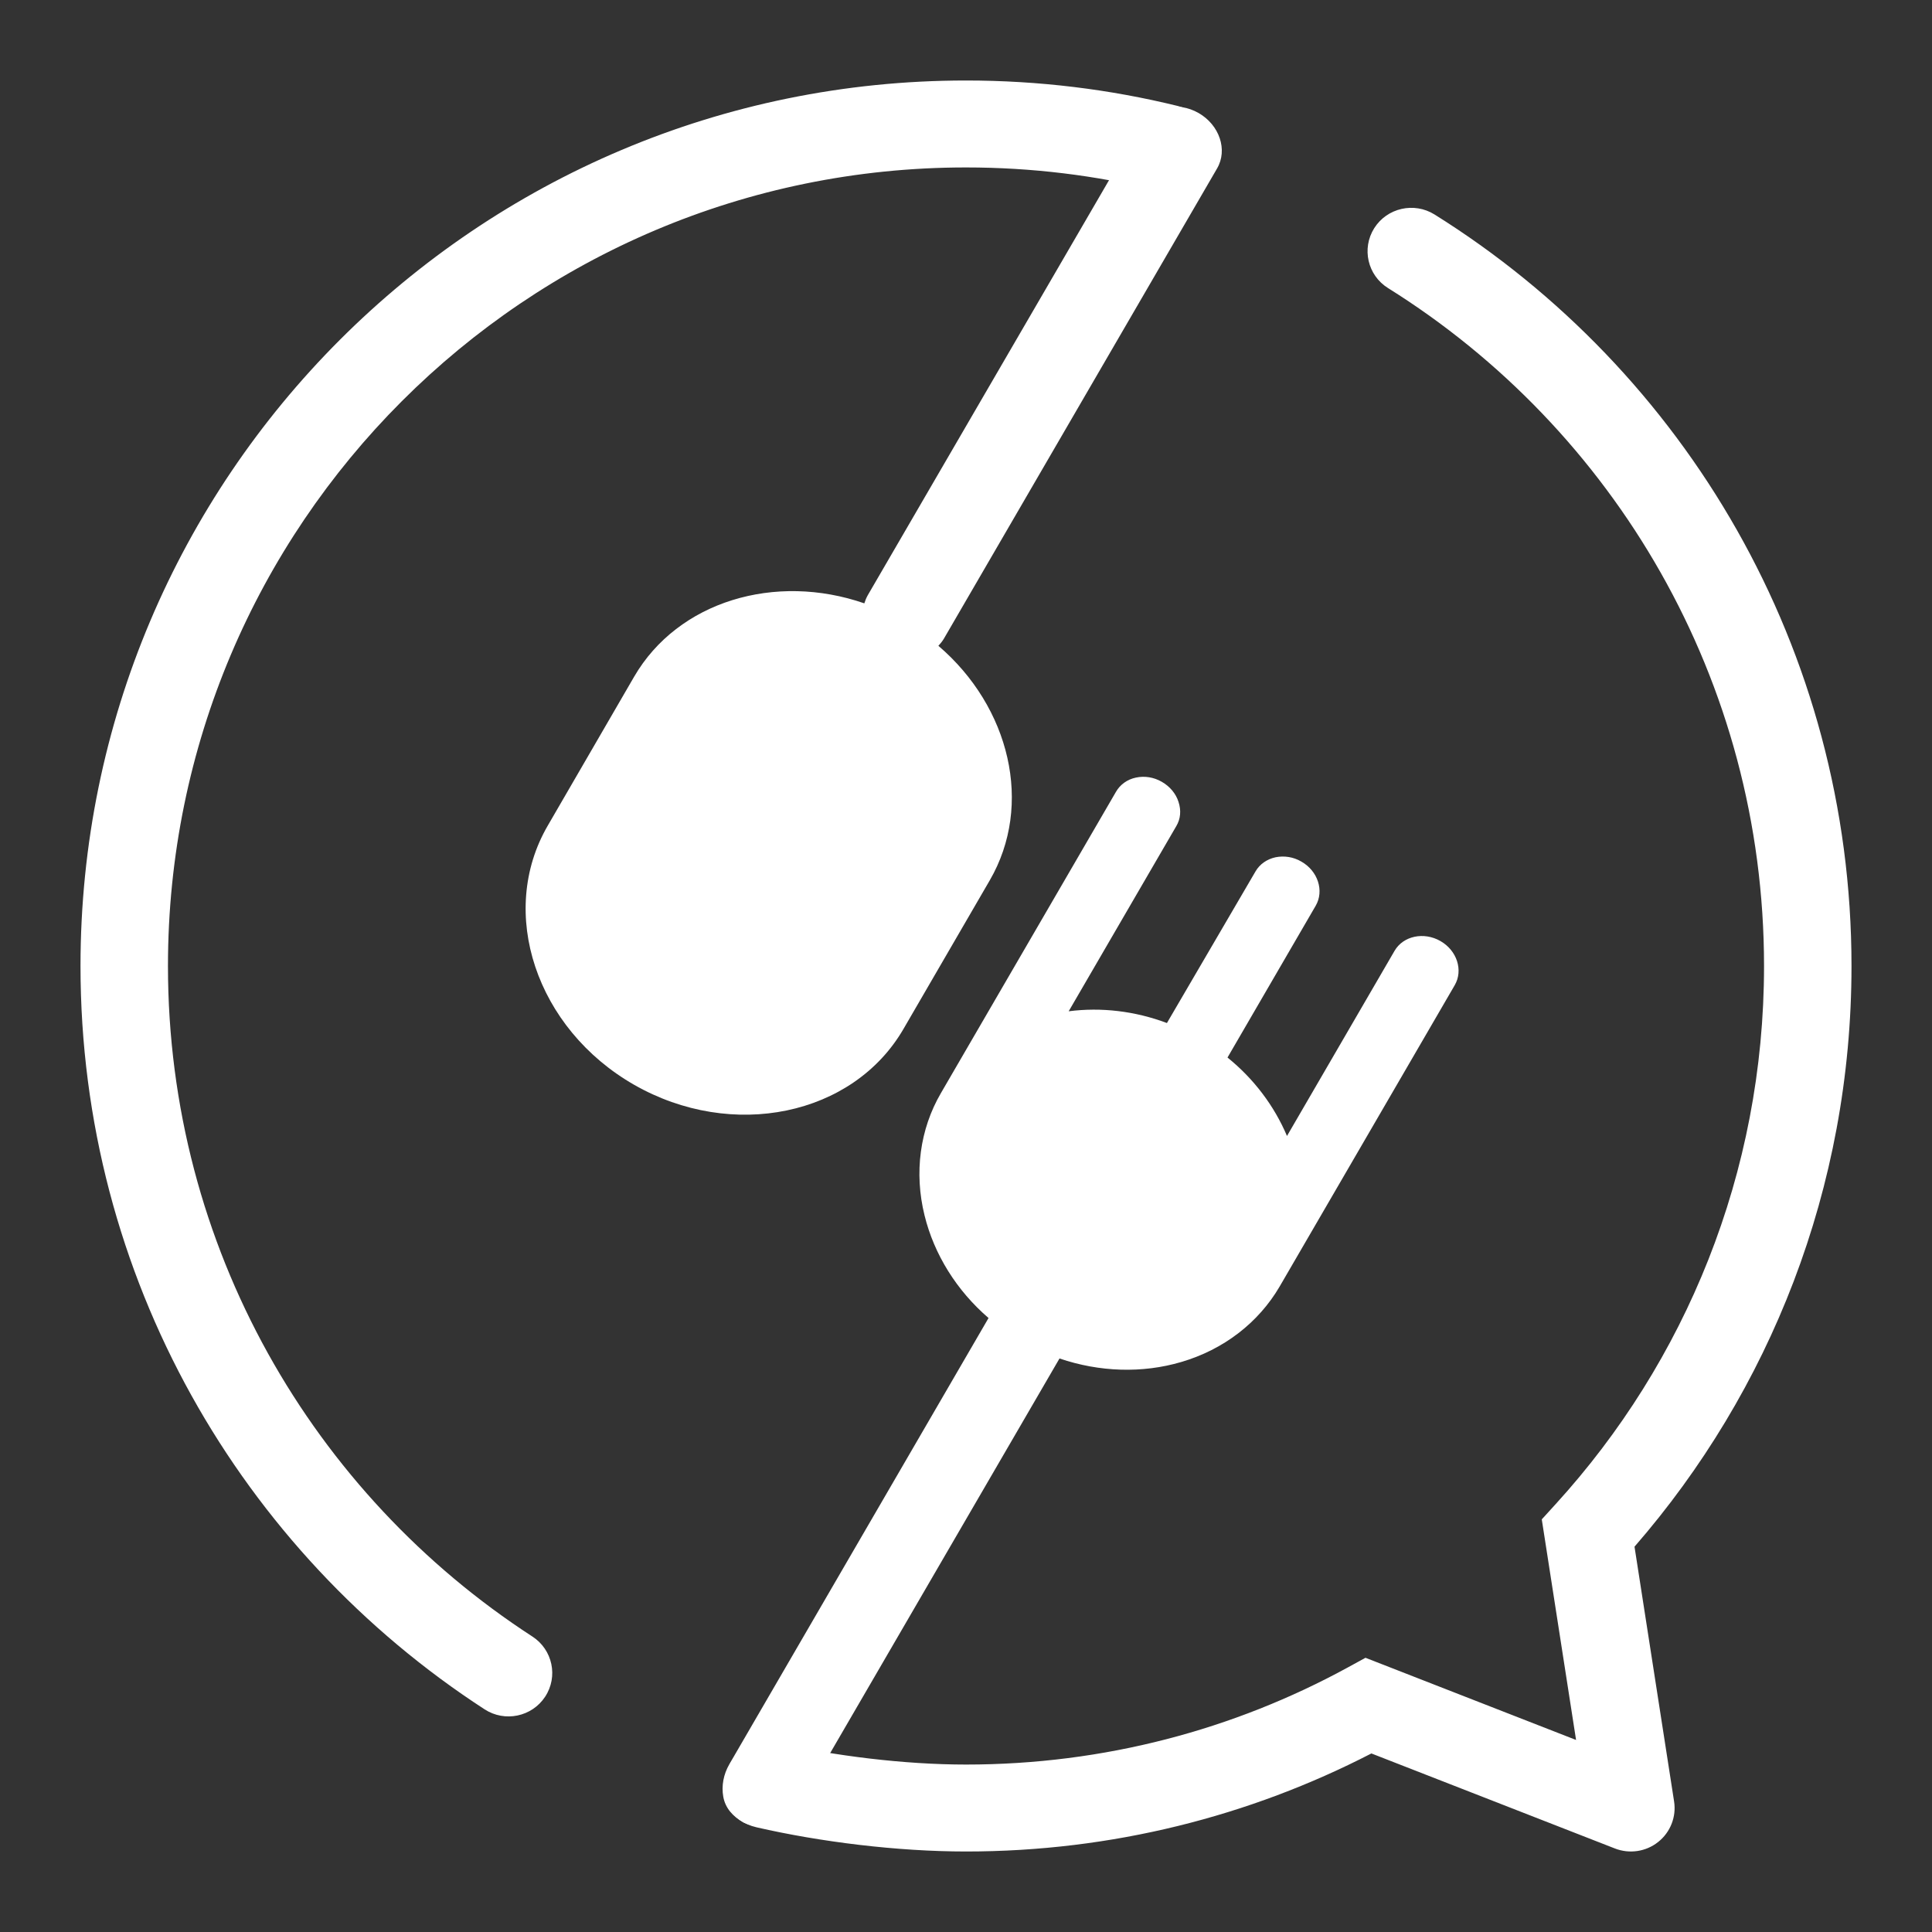
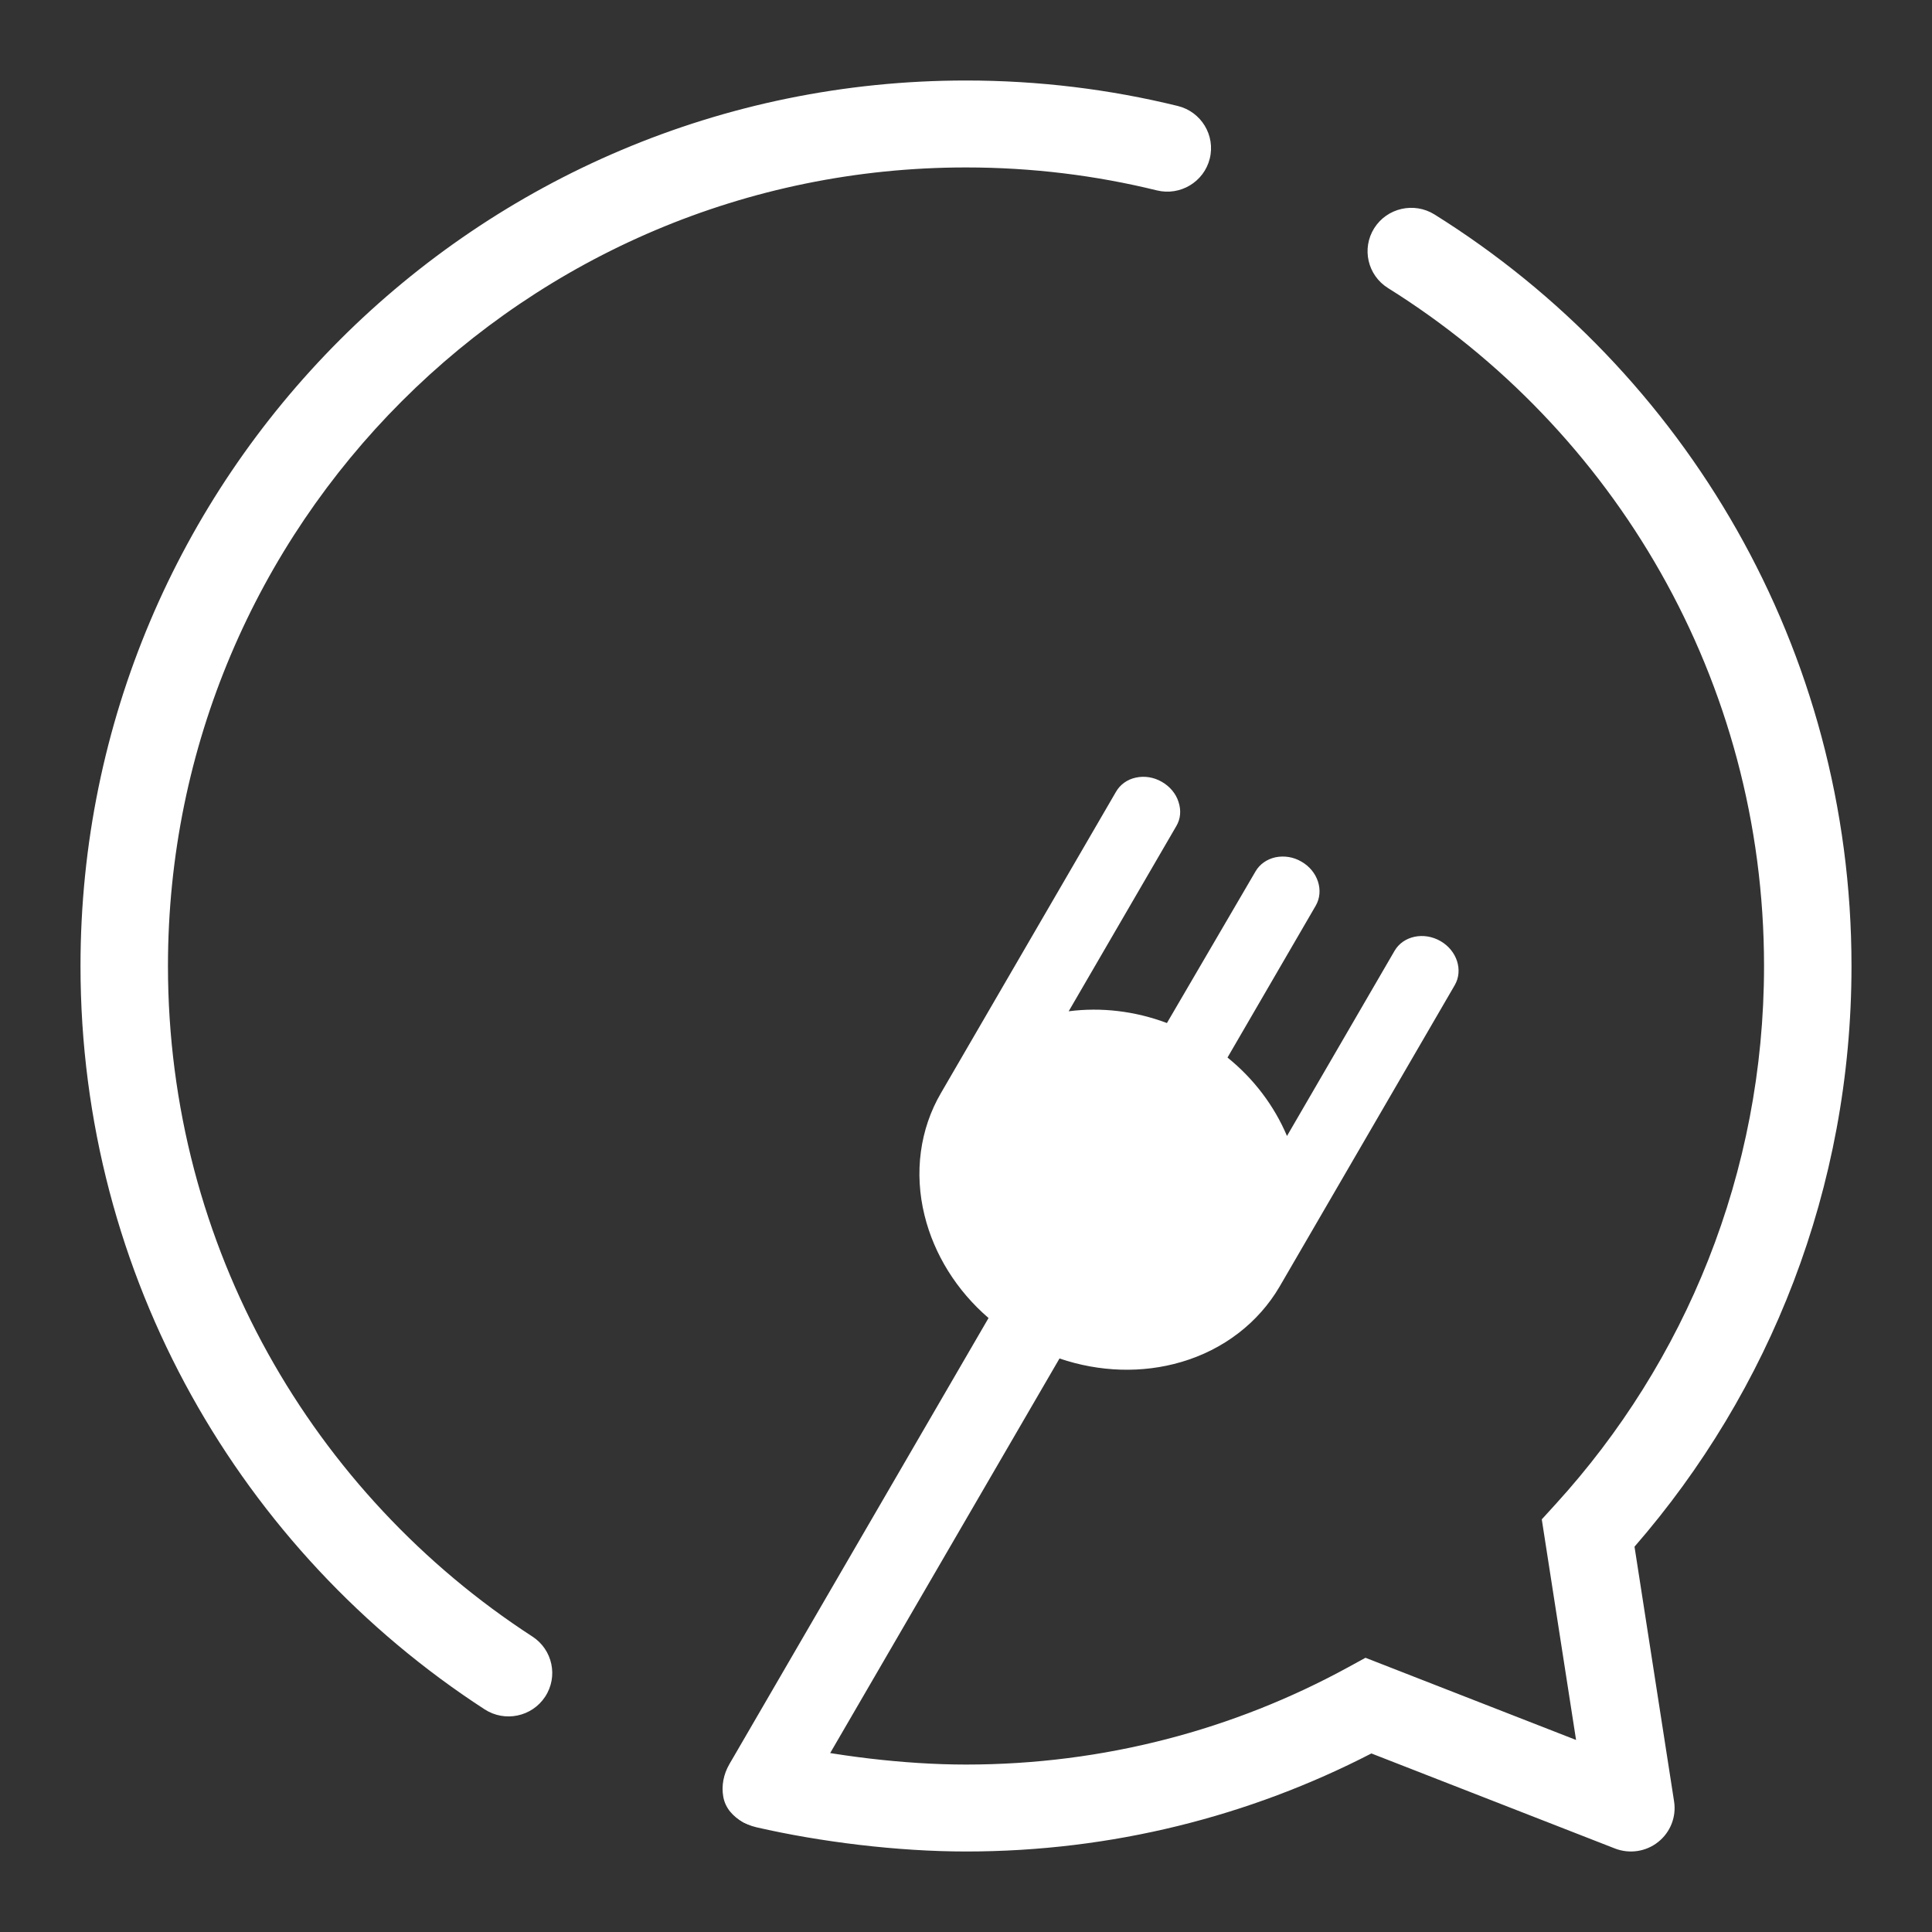
<svg xmlns="http://www.w3.org/2000/svg" width="48" height="48" viewBox="0 0 48 48" fill="none">
  <rect x="0" y="0" width="48" height="48" fill="#333333" stroke="none" />
  <path fill-rule="evenodd" clip-rule="evenodd" d="M26.323 33.751C27.315 34.089 28.378 34.124 29.346 33.839C30.4 33.531 31.267 32.862 31.793 31.962L36.142 24.477C36.357 24.107 36.199 23.616 35.787 23.38C35.375 23.144 34.864 23.252 34.648 23.622L31.975 28.223C31.659 27.477 31.153 26.804 30.497 26.274L32.688 22.503C32.903 22.133 32.743 21.639 32.332 21.406C32.134 21.29 31.906 21.255 31.689 21.299C31.475 21.346 31.297 21.471 31.194 21.648L28.992 25.417C28.2 25.119 27.358 25.02 26.551 25.125L29.225 20.524C29.332 20.346 29.349 20.133 29.28 19.923C29.215 19.716 29.063 19.537 28.865 19.424C28.668 19.31 28.439 19.272 28.222 19.319C28.009 19.363 27.831 19.491 27.728 19.669L23.379 27.154C22.853 28.054 22.708 29.137 22.97 30.196C23.208 31.166 23.768 32.064 24.56 32.746L18.119 43.834C17.974 44.085 17.922 44.37 17.969 44.636C18.019 44.924 18.21 45.127 18.453 45.268C18.618 45.363 19.108 45.453 19.294 45.439C19.646 45.413 19.675 45.191 19.879 44.839L26.323 33.751Z" fill="#FFF" />
-   <path fill-rule="evenodd" clip-rule="evenodd" d="M28.35 3.106C28.619 2.645 29.259 2.51 29.779 2.808C30.299 3.107 30.507 3.724 30.238 4.185L23.448 15.872C23.408 15.937 23.363 15.993 23.314 16.045C25.091 17.564 25.68 19.995 24.59 21.872L22.446 25.565C21.194 27.722 18.191 28.344 15.754 26.951C13.32 25.557 12.354 22.668 13.61 20.511L15.754 16.814C16.844 14.937 19.261 14.223 21.474 14.99C21.495 14.922 21.523 14.854 21.559 14.789L28.35 3.106Z" fill="#FFF" />
  <path fill-rule="evenodd" clip-rule="evenodd" d="M24 4.16C13.056 4.16 4.173 13.036 4.173 24C4.173 30.984 7.778 37.123 13.228 40.66C13.73 40.986 13.872 41.655 13.544 42.154C13.216 42.654 12.542 42.794 12.04 42.468C5.998 38.547 2 31.74 2 24C2 11.856 11.843 2 24 2C25.812 2 27.575 2.219 29.262 2.633C29.844 2.776 30.2 3.362 30.056 3.941C29.912 4.519 29.323 4.873 28.741 4.73C27.223 4.357 25.635 4.16 24 4.16ZM34.143 5.668C34.462 5.164 35.133 5.012 35.641 5.329C41.861 9.215 46 16.125 46 24C46 29.518 43.967 34.565 40.609 38.427L41.592 44.755C41.652 45.137 41.501 45.522 41.197 45.763C40.894 46.005 40.484 46.066 40.122 45.925L34.072 43.564C31.053 45.121 27.628 46 24 46C22.302 46 20.386 45.764 18.796 45.399C18.149 45.25 17.891 44.721 18.037 44.094C18.172 43.513 18.701 43.16 19.285 43.295C20.716 43.623 22.468 43.84 24 43.84C27.435 43.84 30.664 42.967 33.479 41.431L33.925 41.187L39.157 43.229L38.305 37.748L38.653 37.366C41.867 33.84 43.827 29.151 43.827 24C43.827 16.894 40.095 10.662 34.485 7.157C33.977 6.84 33.824 6.173 34.143 5.668Z" fill="#FFF" />
</svg>